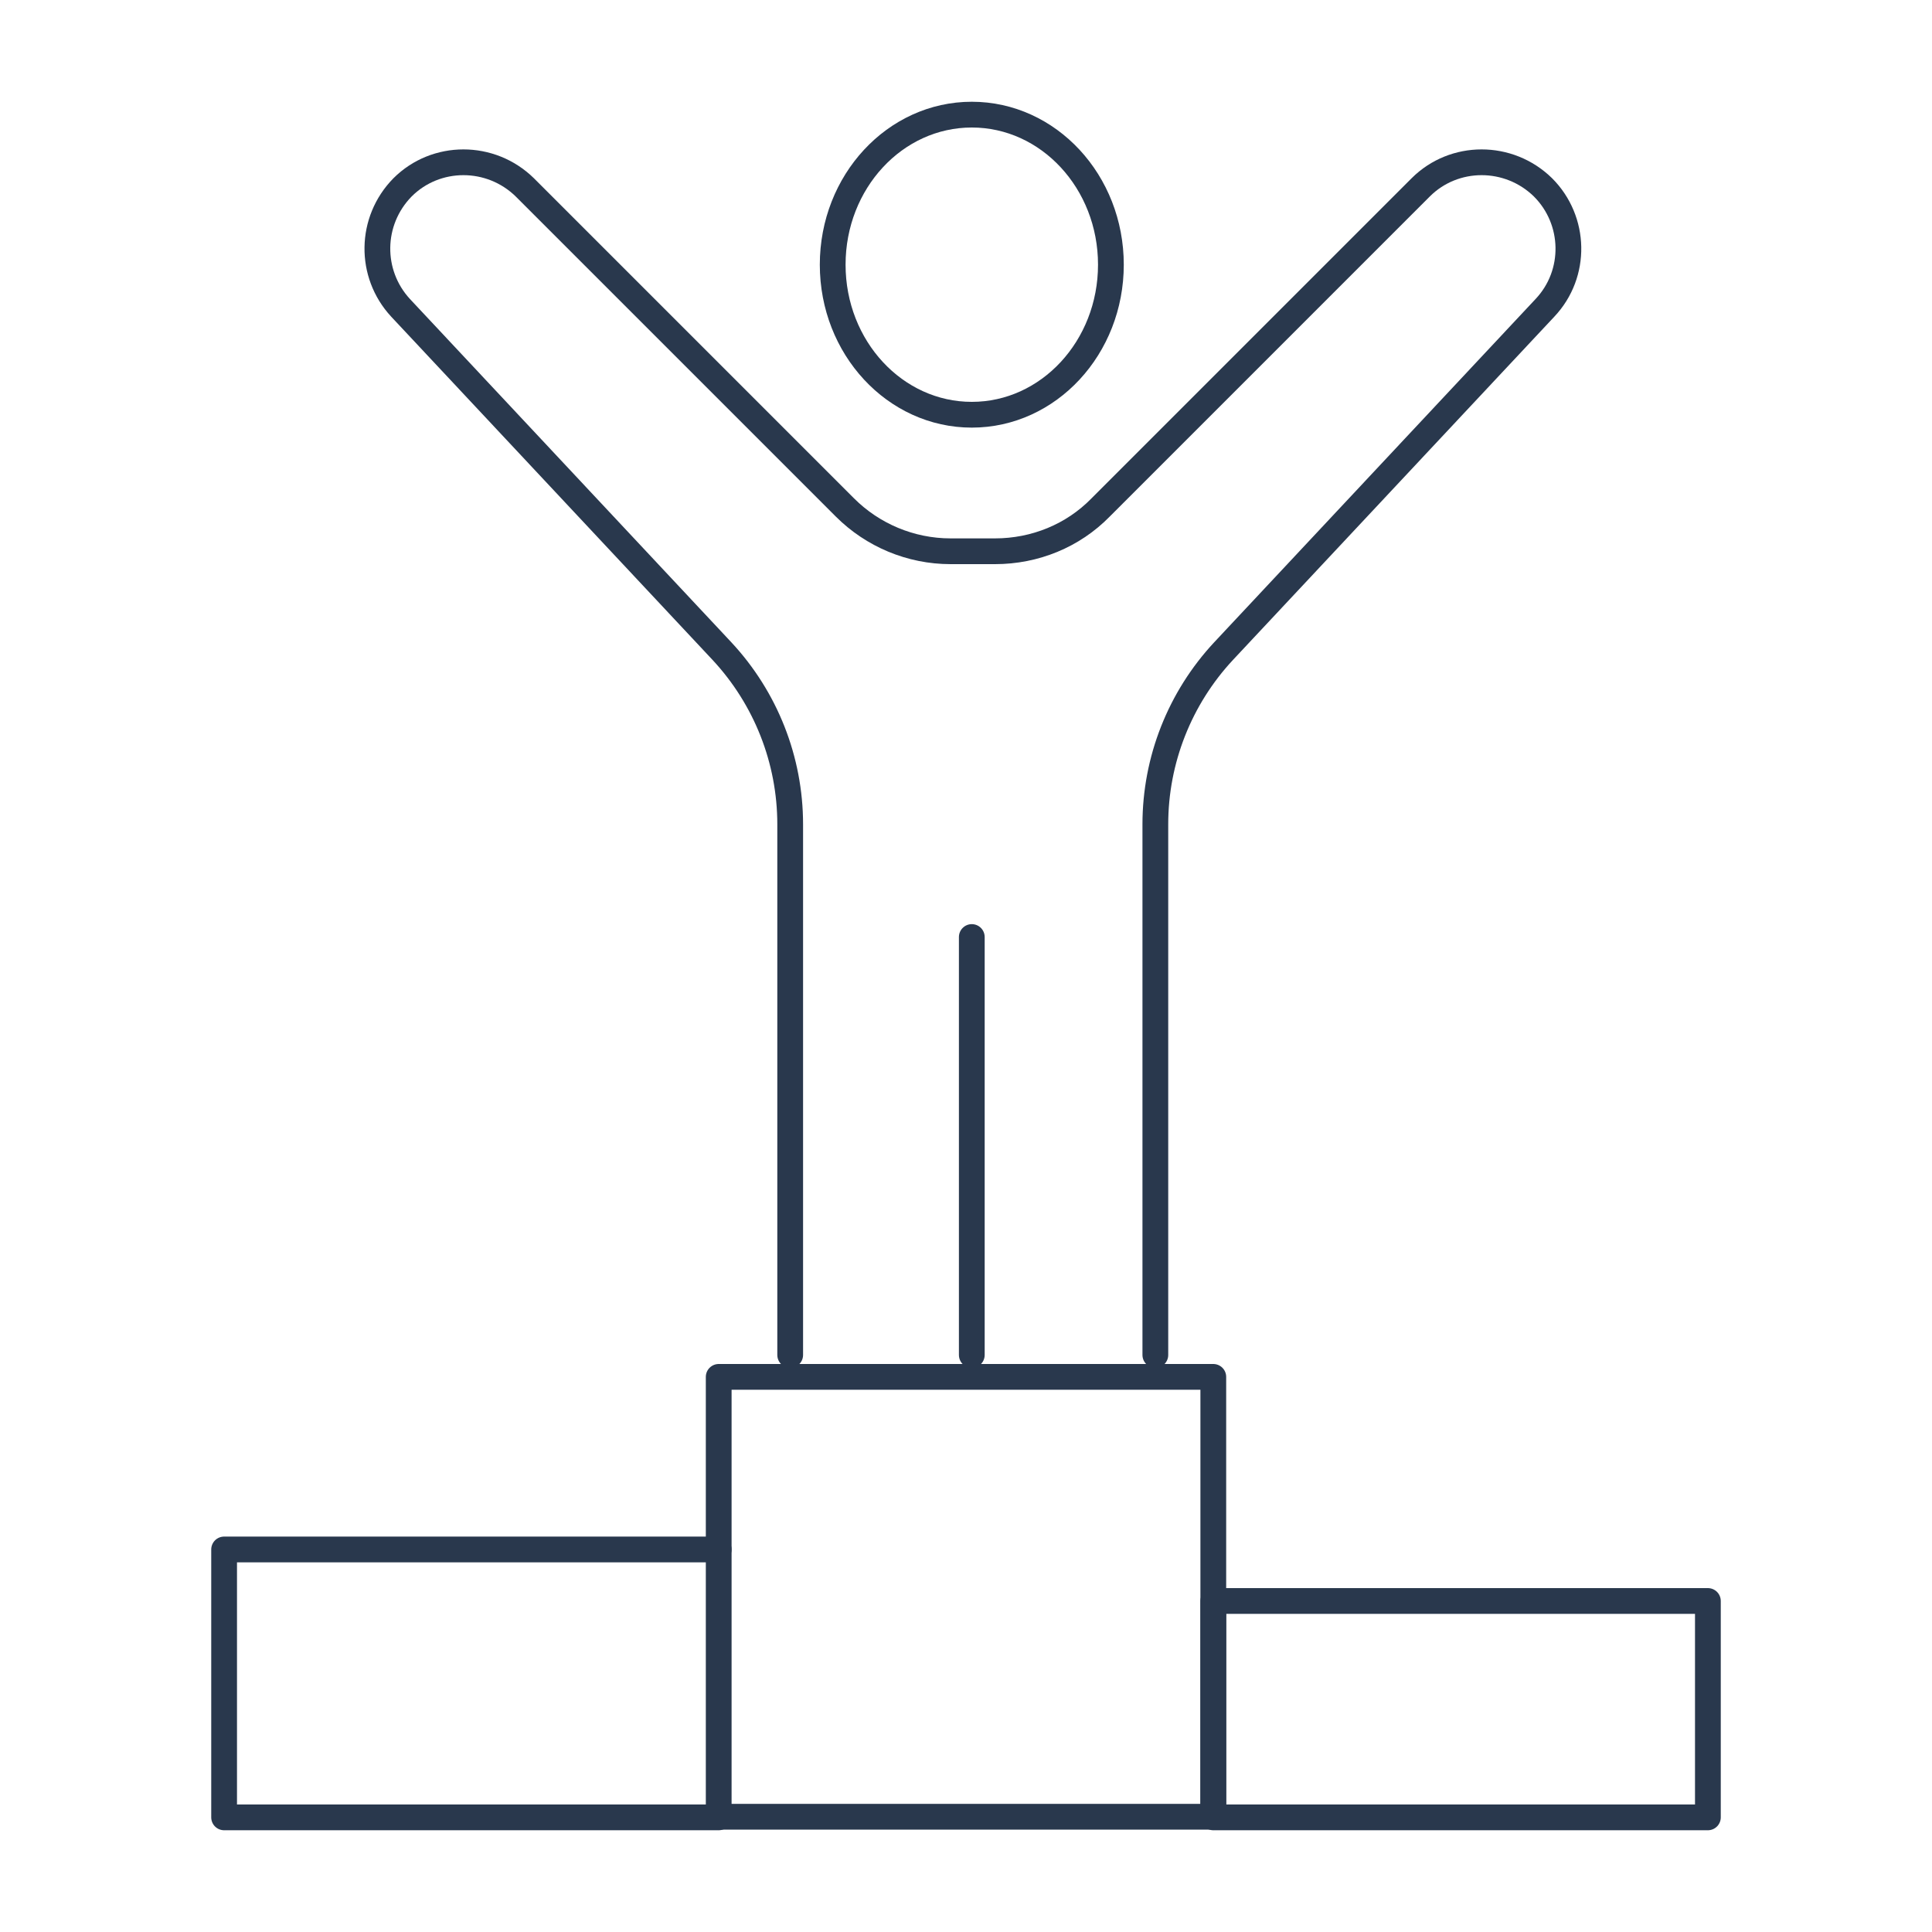
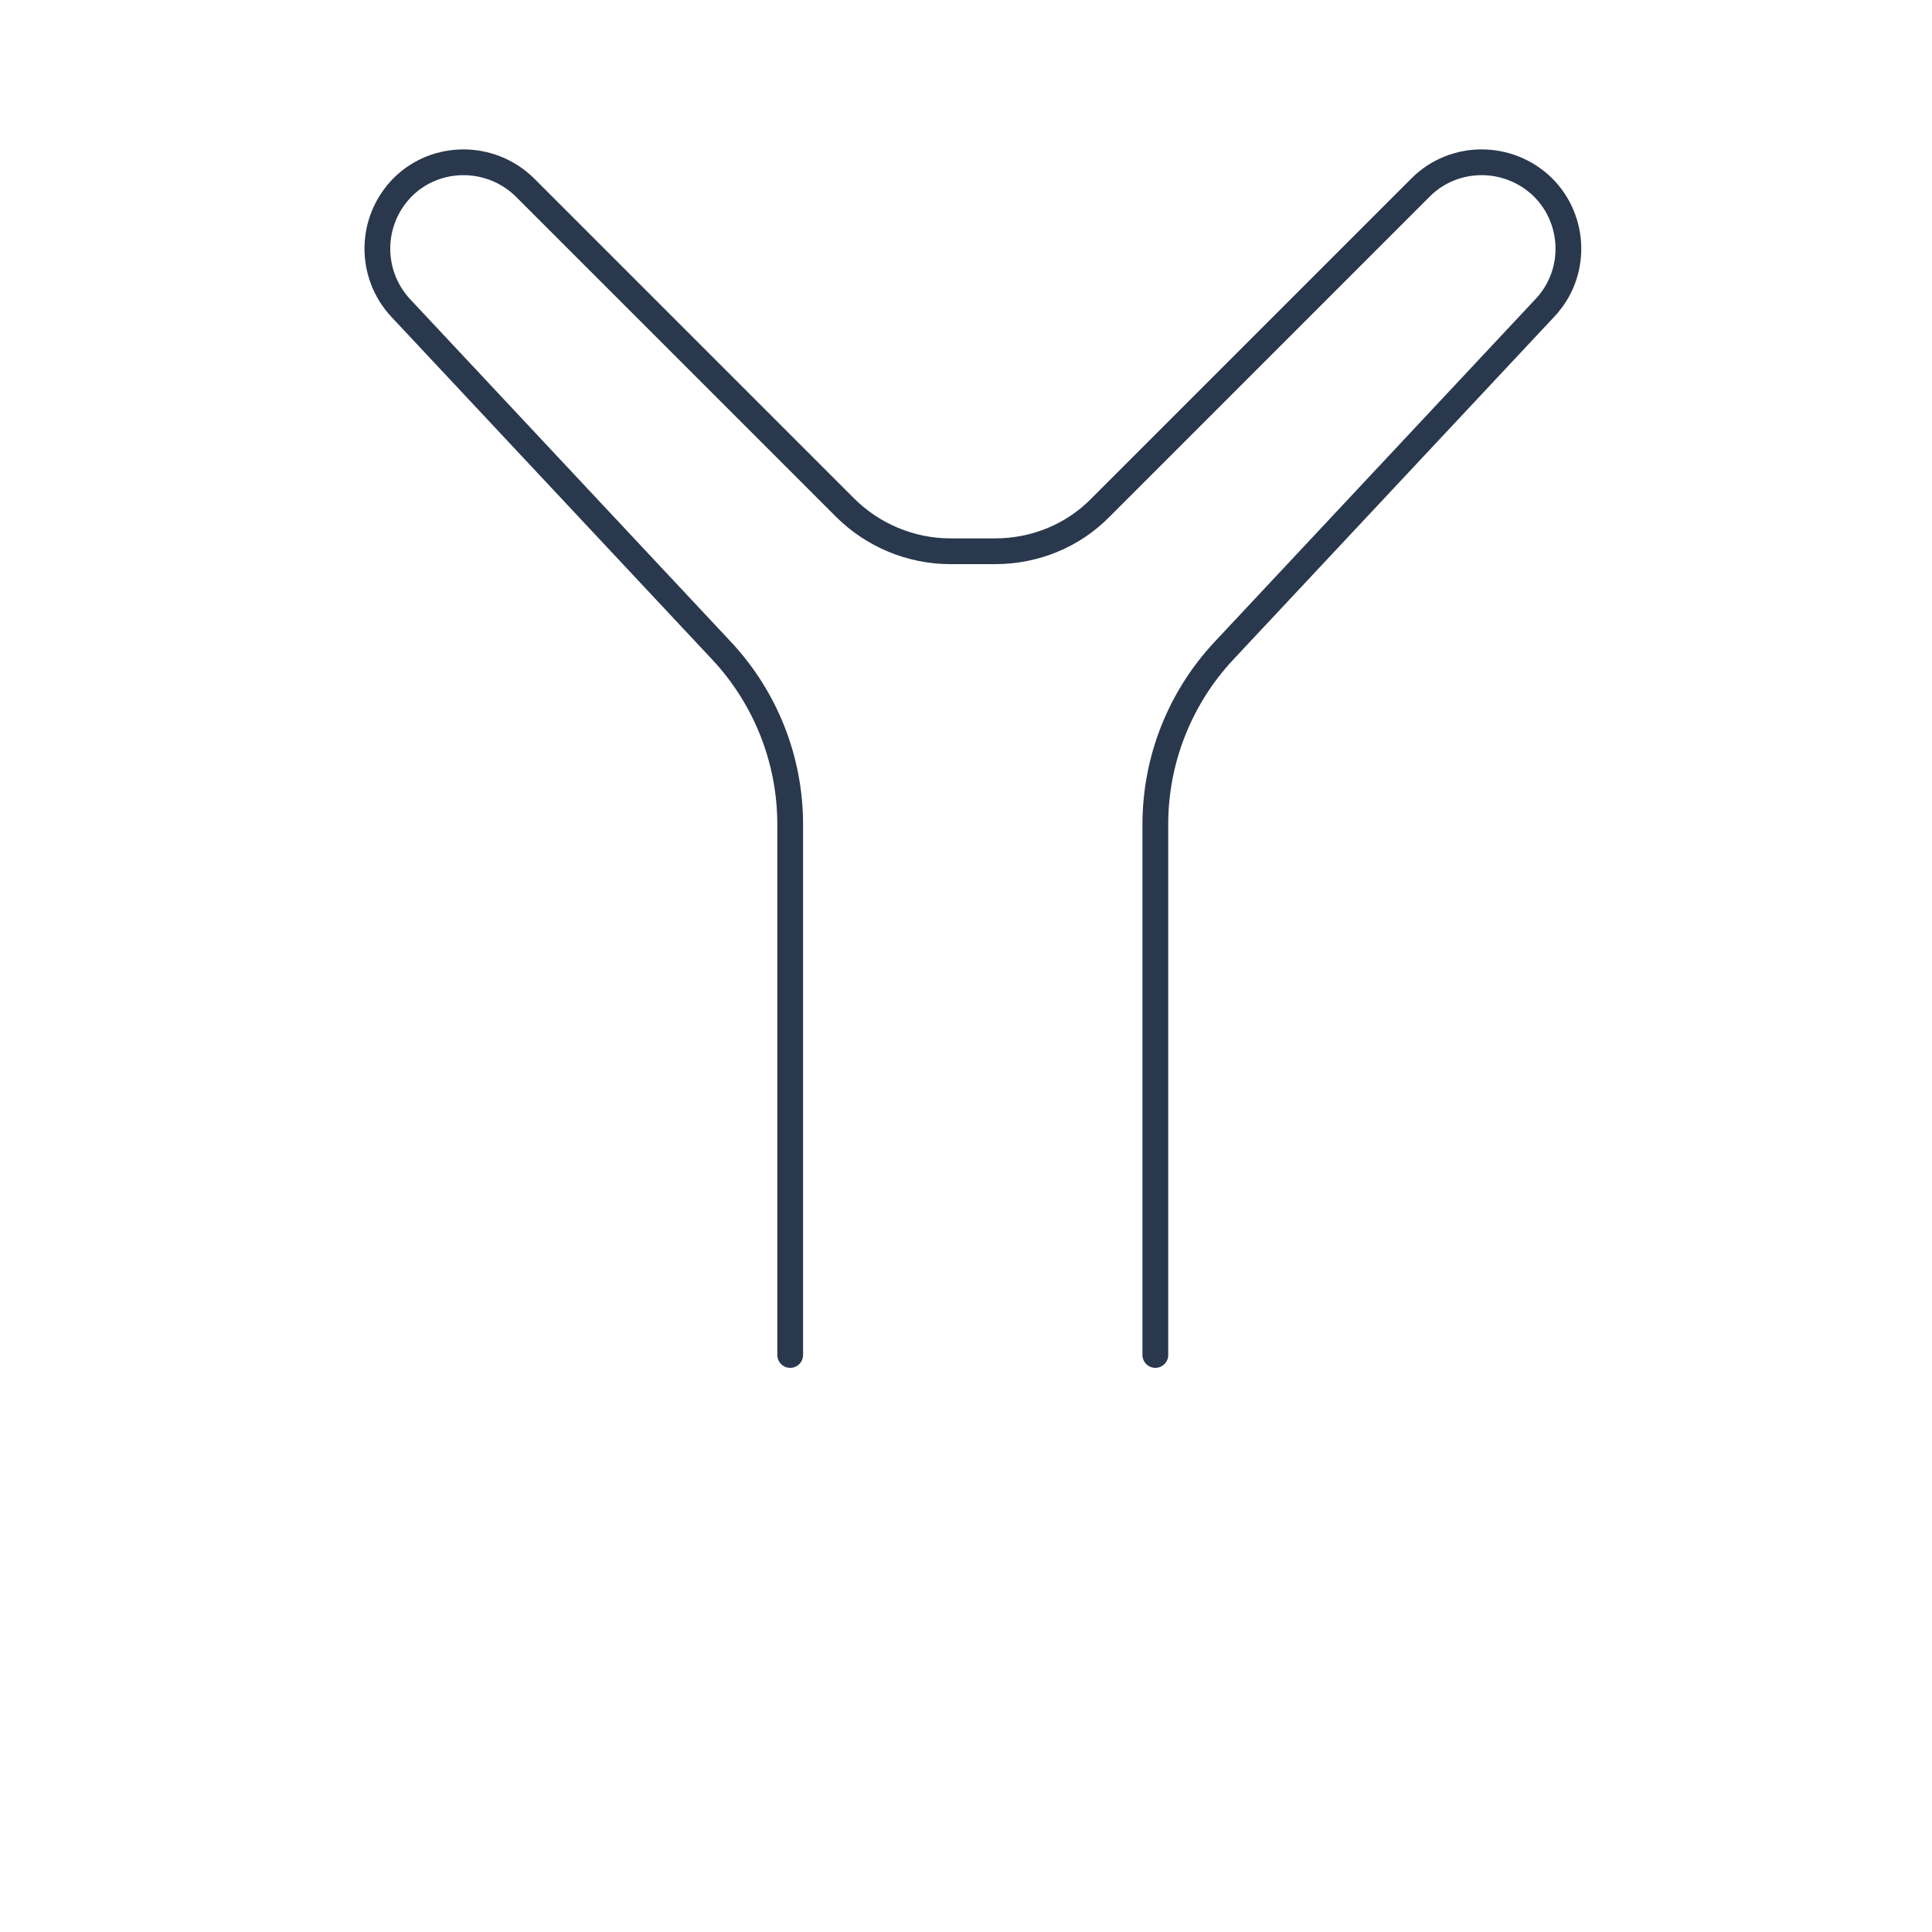
<svg xmlns="http://www.w3.org/2000/svg" id="Ebene_1" version="1.1" viewBox="0 0 300 300">
  <defs>
    <style>
      .st0 {
        fill: none;
        stroke: #29384d;
        stroke-linecap: round;
        stroke-linejoin: round;
        stroke-width: 4px;
      }
    </style>
  </defs>
  <g id="Qualif_Chancen">
    <g id="Komponente_109_1">
      <g id="Gruppe_3141">
-         <rect id="Rechteck_1001" class="st0" x="111.6" y="213.8" width="76.8" height="68.3" />
-         <path id="Pfad_1833" class="st0" d="M265.2,282.2h-76.8v-33.6h76.8v33.6Z" />
-         <path id="Pfad_1834" class="st0" d="M111.6,282.2H34.8v-41.6h76.8" />
-         <ellipse id="Ellipse_137" class="st0" cx="150.9" cy="41.1" rx="21.6" ry="23.3" />
-         <line id="Linie_289" class="st0" x1="150.9" y1="145.5" x2="150.9" y2="210.4" />
        <path id="Pfad_1835" class="st0" d="M122.7,210.4v-82.4c0-10-3.8-19.6-10.6-26.9l-49.9-53.3c-4.9-5.3-4.8-13.5.3-18.7h0c5.2-5.2,13.7-5.2,19,0,0,0,0,0,0,0l49.7,49.7c4.3,4.3,10.2,6.8,16.4,6.8h6.9c6.2,0,12.1-2.4,16.4-6.8l49.7-49.7c5.2-5.2,13.7-5.2,19,0,0,0,0,0,0,0h0c5.1,5.1,5.3,13.4.3,18.7l-49.9,53.3c-6.8,7.3-10.6,16.9-10.6,26.9v82.4" />
      </g>
    </g>
  </g>
</svg>